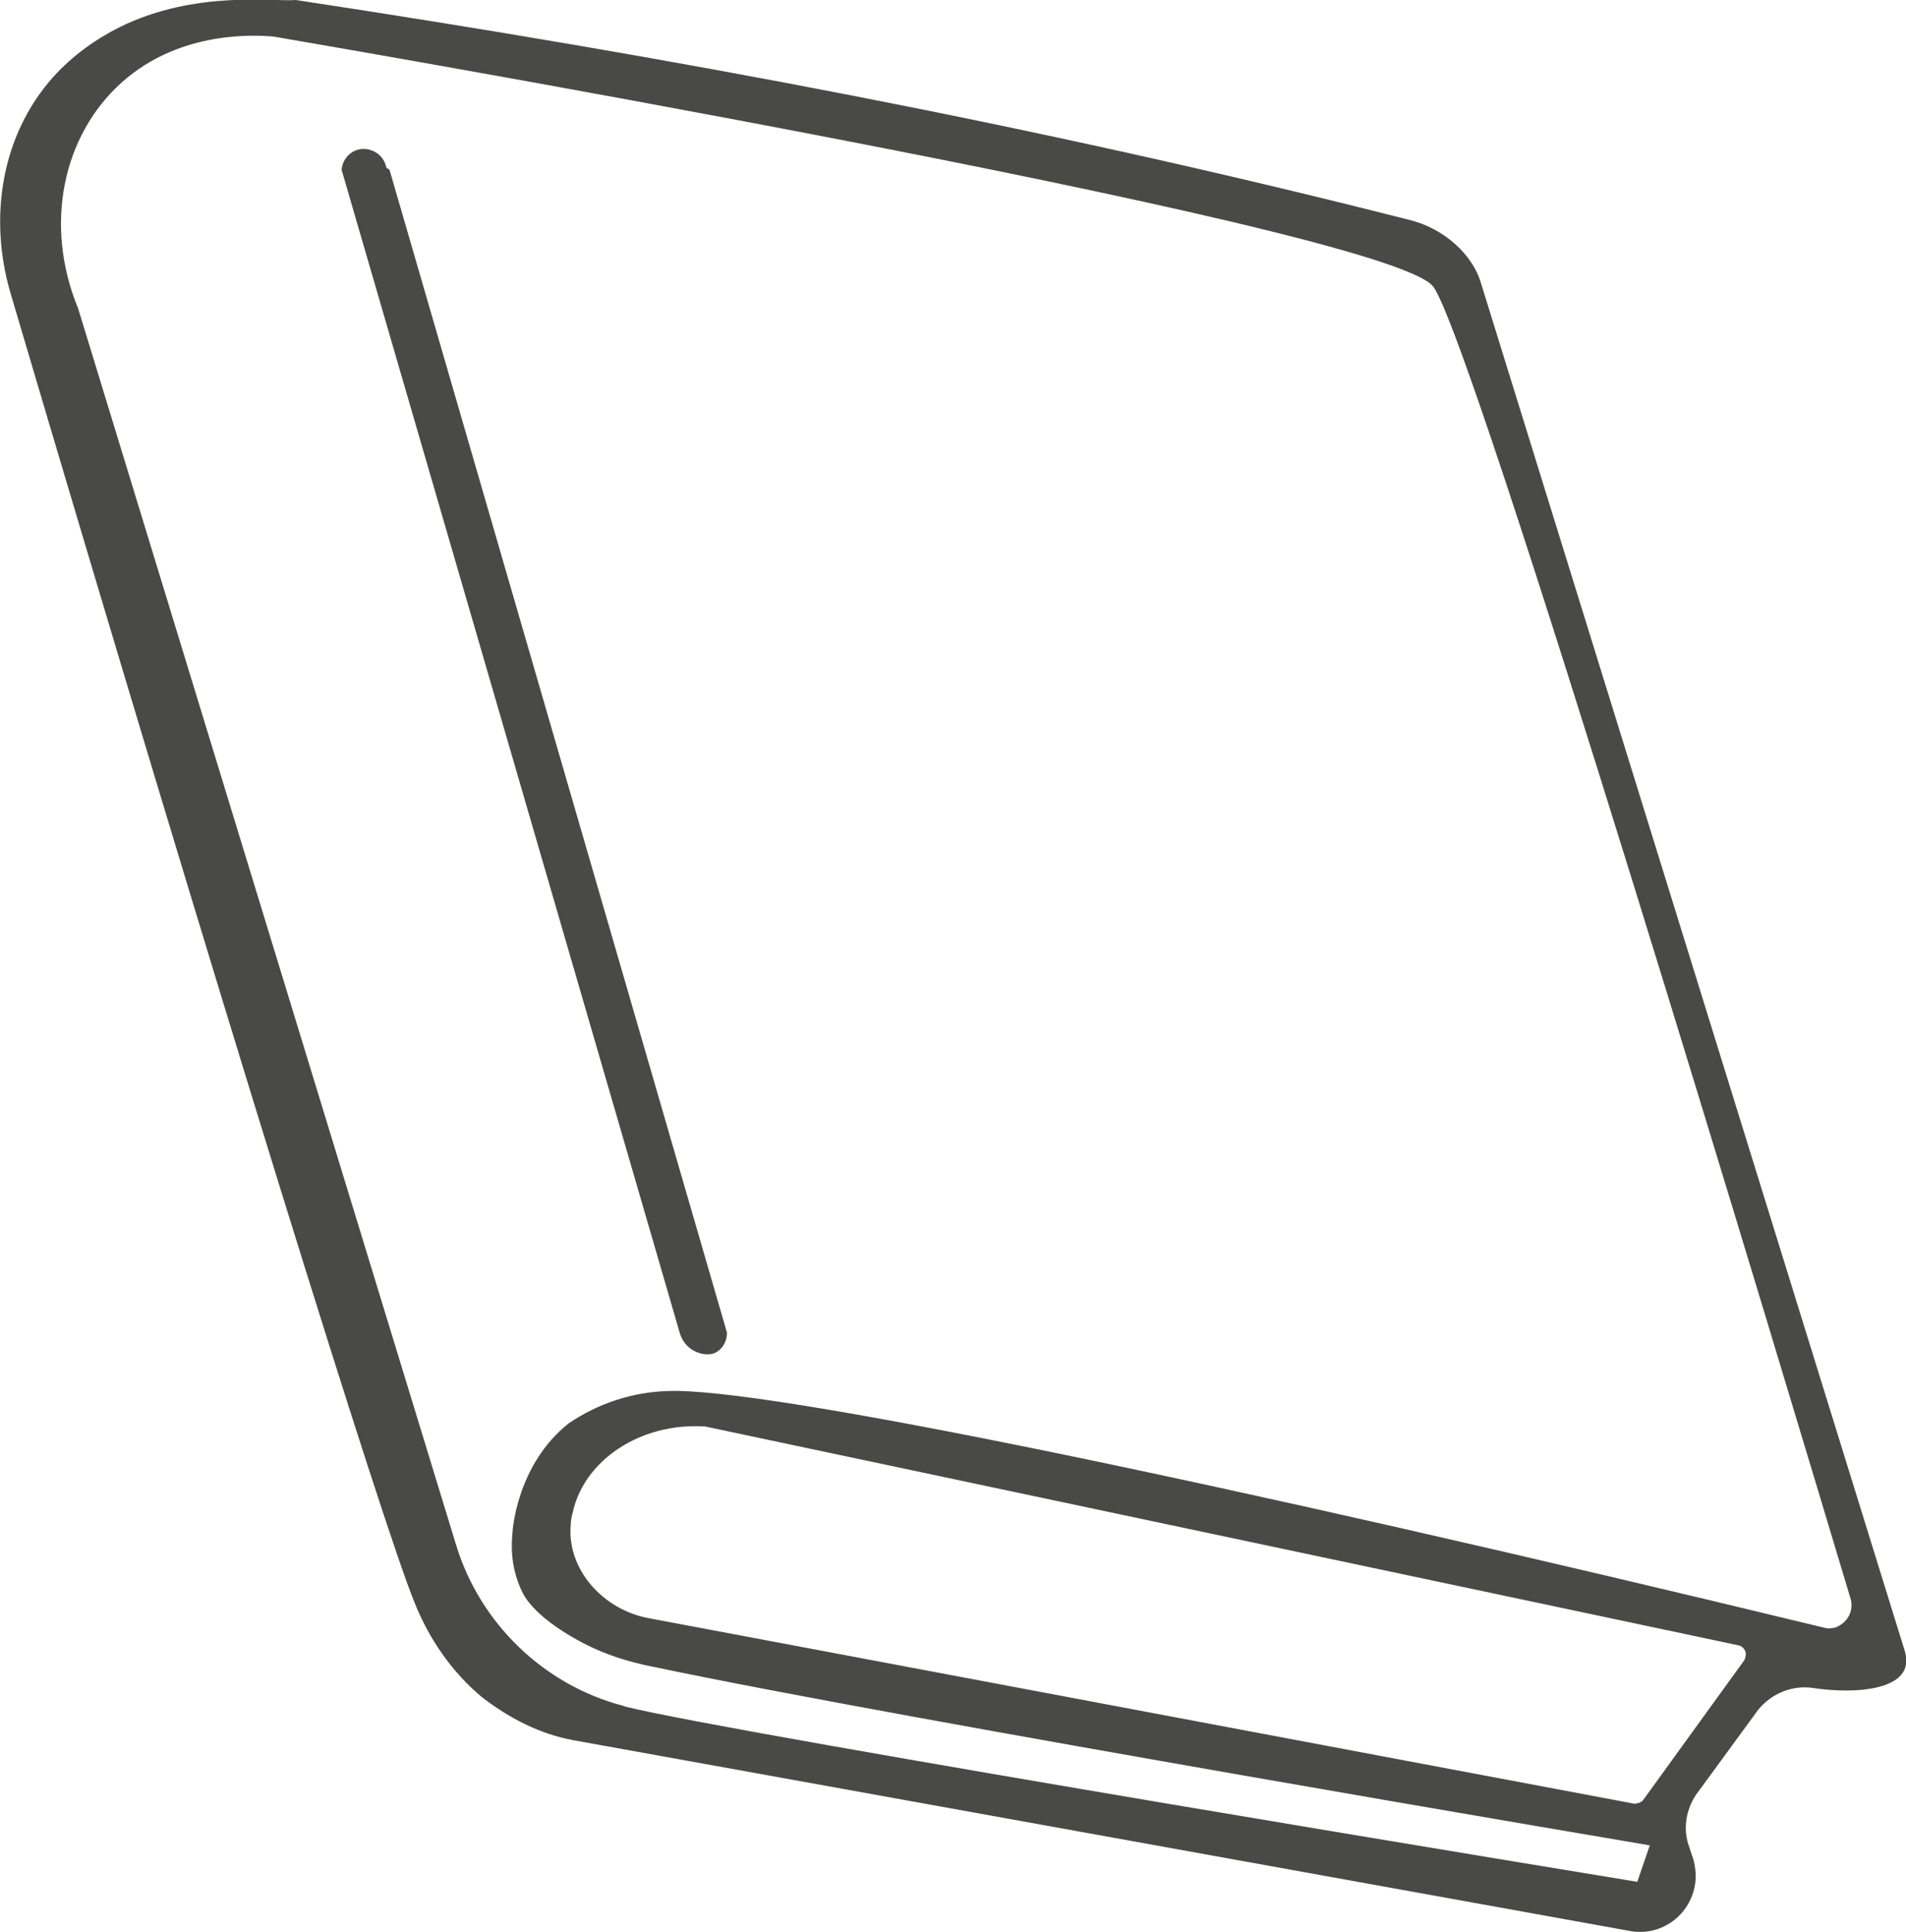
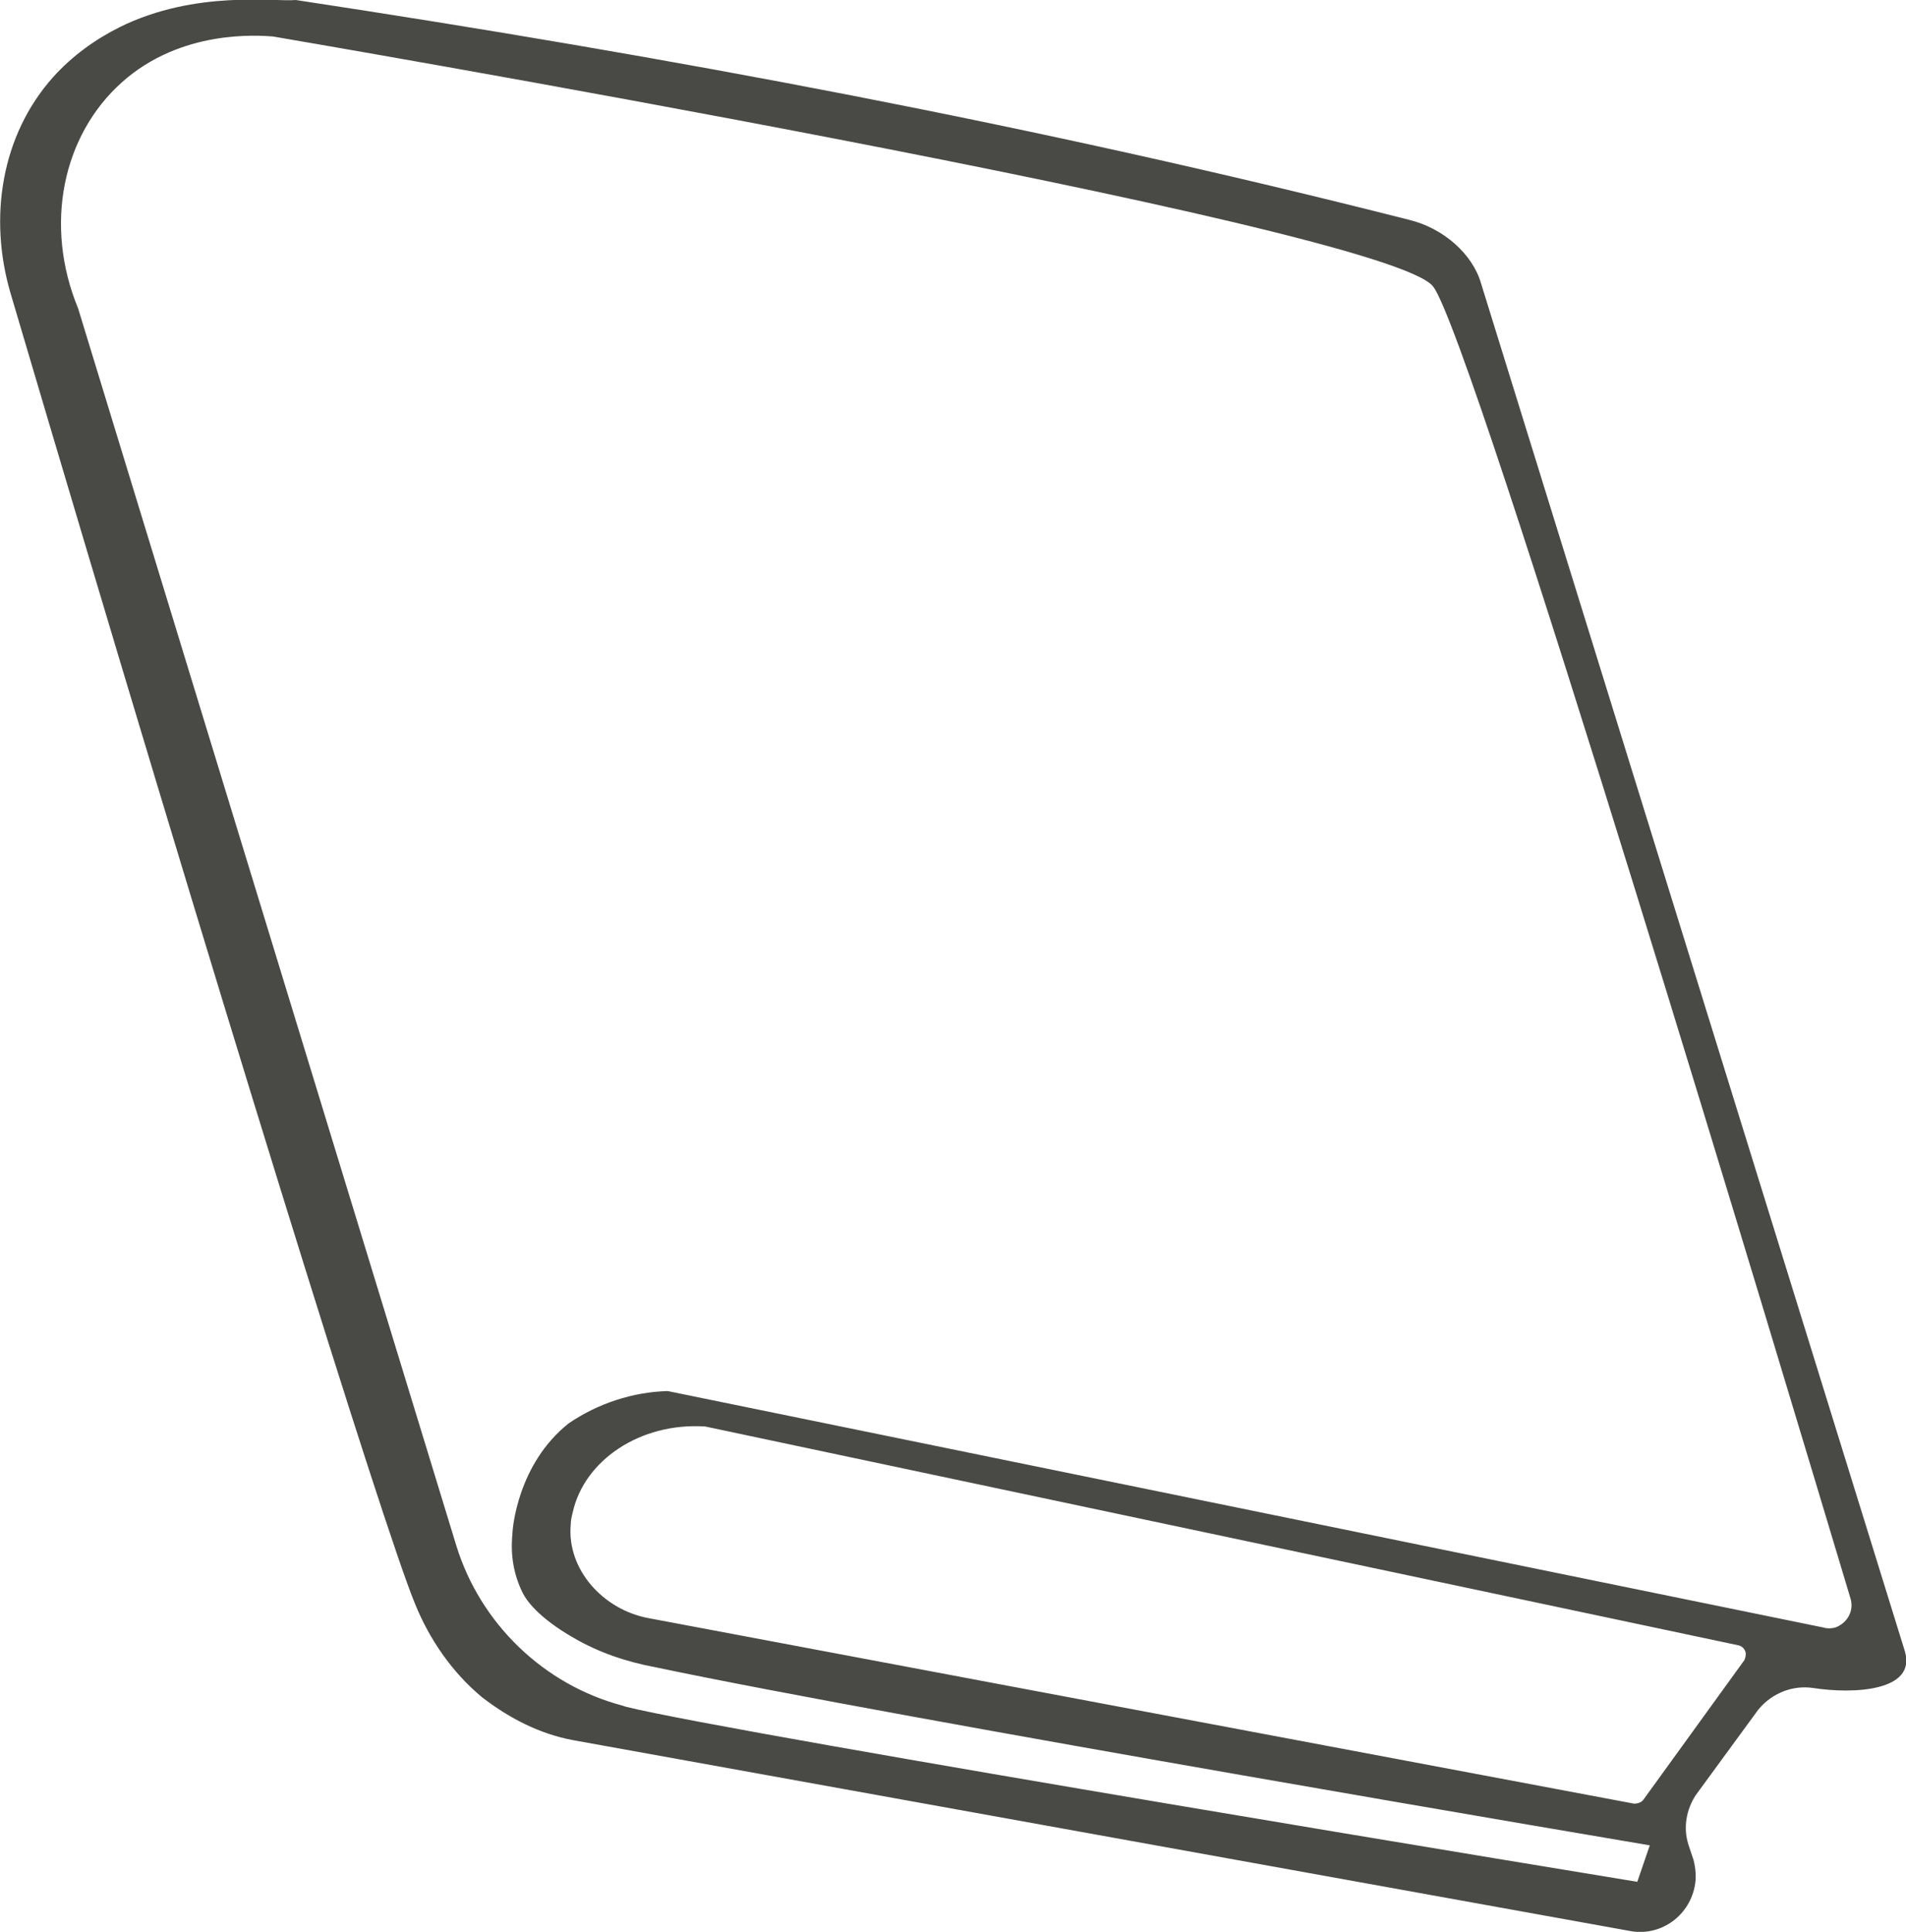
<svg xmlns="http://www.w3.org/2000/svg" id="Camada_1" x="0px" y="0px" viewBox="0 0 183 185.4" style="enable-background:new 0 0 183 185.4;" xml:space="preserve">
  <style type="text/css"> .st0{fill:#494946;} </style>
  <g id="Camada_2_1_">
    <g id="Camada_2-2">
-       <path class="st0" d="M174.1,162c3.9,0.6,9.9,0.3,8.8-3.5L142.2,27.2c-0.8-2.8-3.6-5.3-6.9-6.1C99.5,12,64,5.4,28.4,0 c-2,0.2-9.6-1-16.9,2.6C9.1,3.8,6.9,5.4,5.1,7.4C0.1,13-1.1,20.9,1,28.1c20.3,68.7,35.7,118.1,38.8,125.7c1.4,3.5,3.6,6.7,6.5,9.1 c2.6,2,5.5,3.5,8.7,4.1l101.4,18.3c2.9,0.6,5.7-1.3,6.3-4.2c0.2-0.9,0.1-1.8-0.1-2.6l-0.5-1.5c-0.5-1.6-0.2-3.3,0.7-4.7l6-8.2 C170.1,162.5,172.1,161.7,174.1,162z M64.1,133.5c-3.4,0.1-6.7,1.2-9.5,3.1c-4.9,3.9-5.4,10.1-5.4,10.6c-0.2,2,0.1,3.9,1,5.7 c0.3,0.6,1.4,2.3,4.9,4.3c2.4,1.4,5.1,2.3,7.8,2.8c23.2,4.9,95.5,17.1,95.5,17.1l-1.2,3.5c0,0-86.7-14.2-97.1-16.8l-0.3-0.1 c-7.6-2-13.7-7.9-16-15.4L7.5,29.6C4.2,21.6,6,13,11.7,7.9s13.1-4.5,14.5-4.4c0,0,107,18.2,111.4,24c3.8,4.9,34,105.7,40.1,126 c0.3,1.2-0.4,2.3-1.5,2.7c-0.4,0.1-0.8,0.1-1.1,0C116.4,142,73.3,133.1,64.1,133.5z M167.5,159.3l-9.7,13.4 c-0.2,0.3-0.6,0.4-0.9,0.4l-94.6-17.8c-4.4-0.8-7.9-4.7-7.5-9c0-0.4,0.1-0.8,0.2-1.2c1.1-4.9,6.4-8.6,12.7-8.2l99.2,21 c0.5,0.1,0.8,0.6,0.7,1C167.6,159.1,167.5,159.2,167.5,159.3L167.5,159.3z" />
-       <path class="st0" d="M37.1,16.1l0.3,0.2l32.4,111.6c0,0.9-0.5,1.7-1.3,2c-0.7,0.2-1.5,0-2.1-0.4c-0.6-0.4-1-1-1.2-1.8L32.8,16.3 c0.1-1.2,1.1-2.1,2.3-2C36.1,14.4,36.9,15.1,37.1,16.1z" />
+       <path class="st0" d="M174.1,162c3.9,0.6,9.9,0.3,8.8-3.5L142.2,27.2c-0.8-2.8-3.6-5.3-6.9-6.1C99.5,12,64,5.4,28.4,0 c-2,0.2-9.6-1-16.9,2.6C9.1,3.8,6.9,5.4,5.1,7.4C0.1,13-1.1,20.9,1,28.1c20.3,68.7,35.7,118.1,38.8,125.7c1.4,3.5,3.6,6.7,6.5,9.1 c2.6,2,5.5,3.5,8.7,4.1l101.4,18.3c2.9,0.6,5.7-1.3,6.3-4.2c0.2-0.9,0.1-1.8-0.1-2.6l-0.5-1.5c-0.5-1.6-0.2-3.3,0.7-4.7l6-8.2 C170.1,162.5,172.1,161.7,174.1,162z M64.1,133.5c-3.4,0.1-6.7,1.2-9.5,3.1c-4.9,3.9-5.4,10.1-5.4,10.6c-0.2,2,0.1,3.9,1,5.7 c0.3,0.6,1.4,2.3,4.9,4.3c2.4,1.4,5.1,2.3,7.8,2.8c23.2,4.9,95.5,17.1,95.5,17.1l-1.2,3.5c0,0-86.7-14.2-97.1-16.8l-0.3-0.1 c-7.6-2-13.7-7.9-16-15.4L7.5,29.6C4.2,21.6,6,13,11.7,7.9s13.1-4.5,14.5-4.4c0,0,107,18.2,111.4,24c3.8,4.9,34,105.7,40.1,126 c0.3,1.2-0.4,2.3-1.5,2.7c-0.4,0.1-0.8,0.1-1.1,0z M167.5,159.3l-9.7,13.4 c-0.2,0.3-0.6,0.4-0.9,0.4l-94.6-17.8c-4.4-0.8-7.9-4.7-7.5-9c0-0.4,0.1-0.8,0.2-1.2c1.1-4.9,6.4-8.6,12.7-8.2l99.2,21 c0.5,0.1,0.8,0.6,0.7,1C167.6,159.1,167.5,159.2,167.5,159.3L167.5,159.3z" />
    </g>
  </g>
</svg>